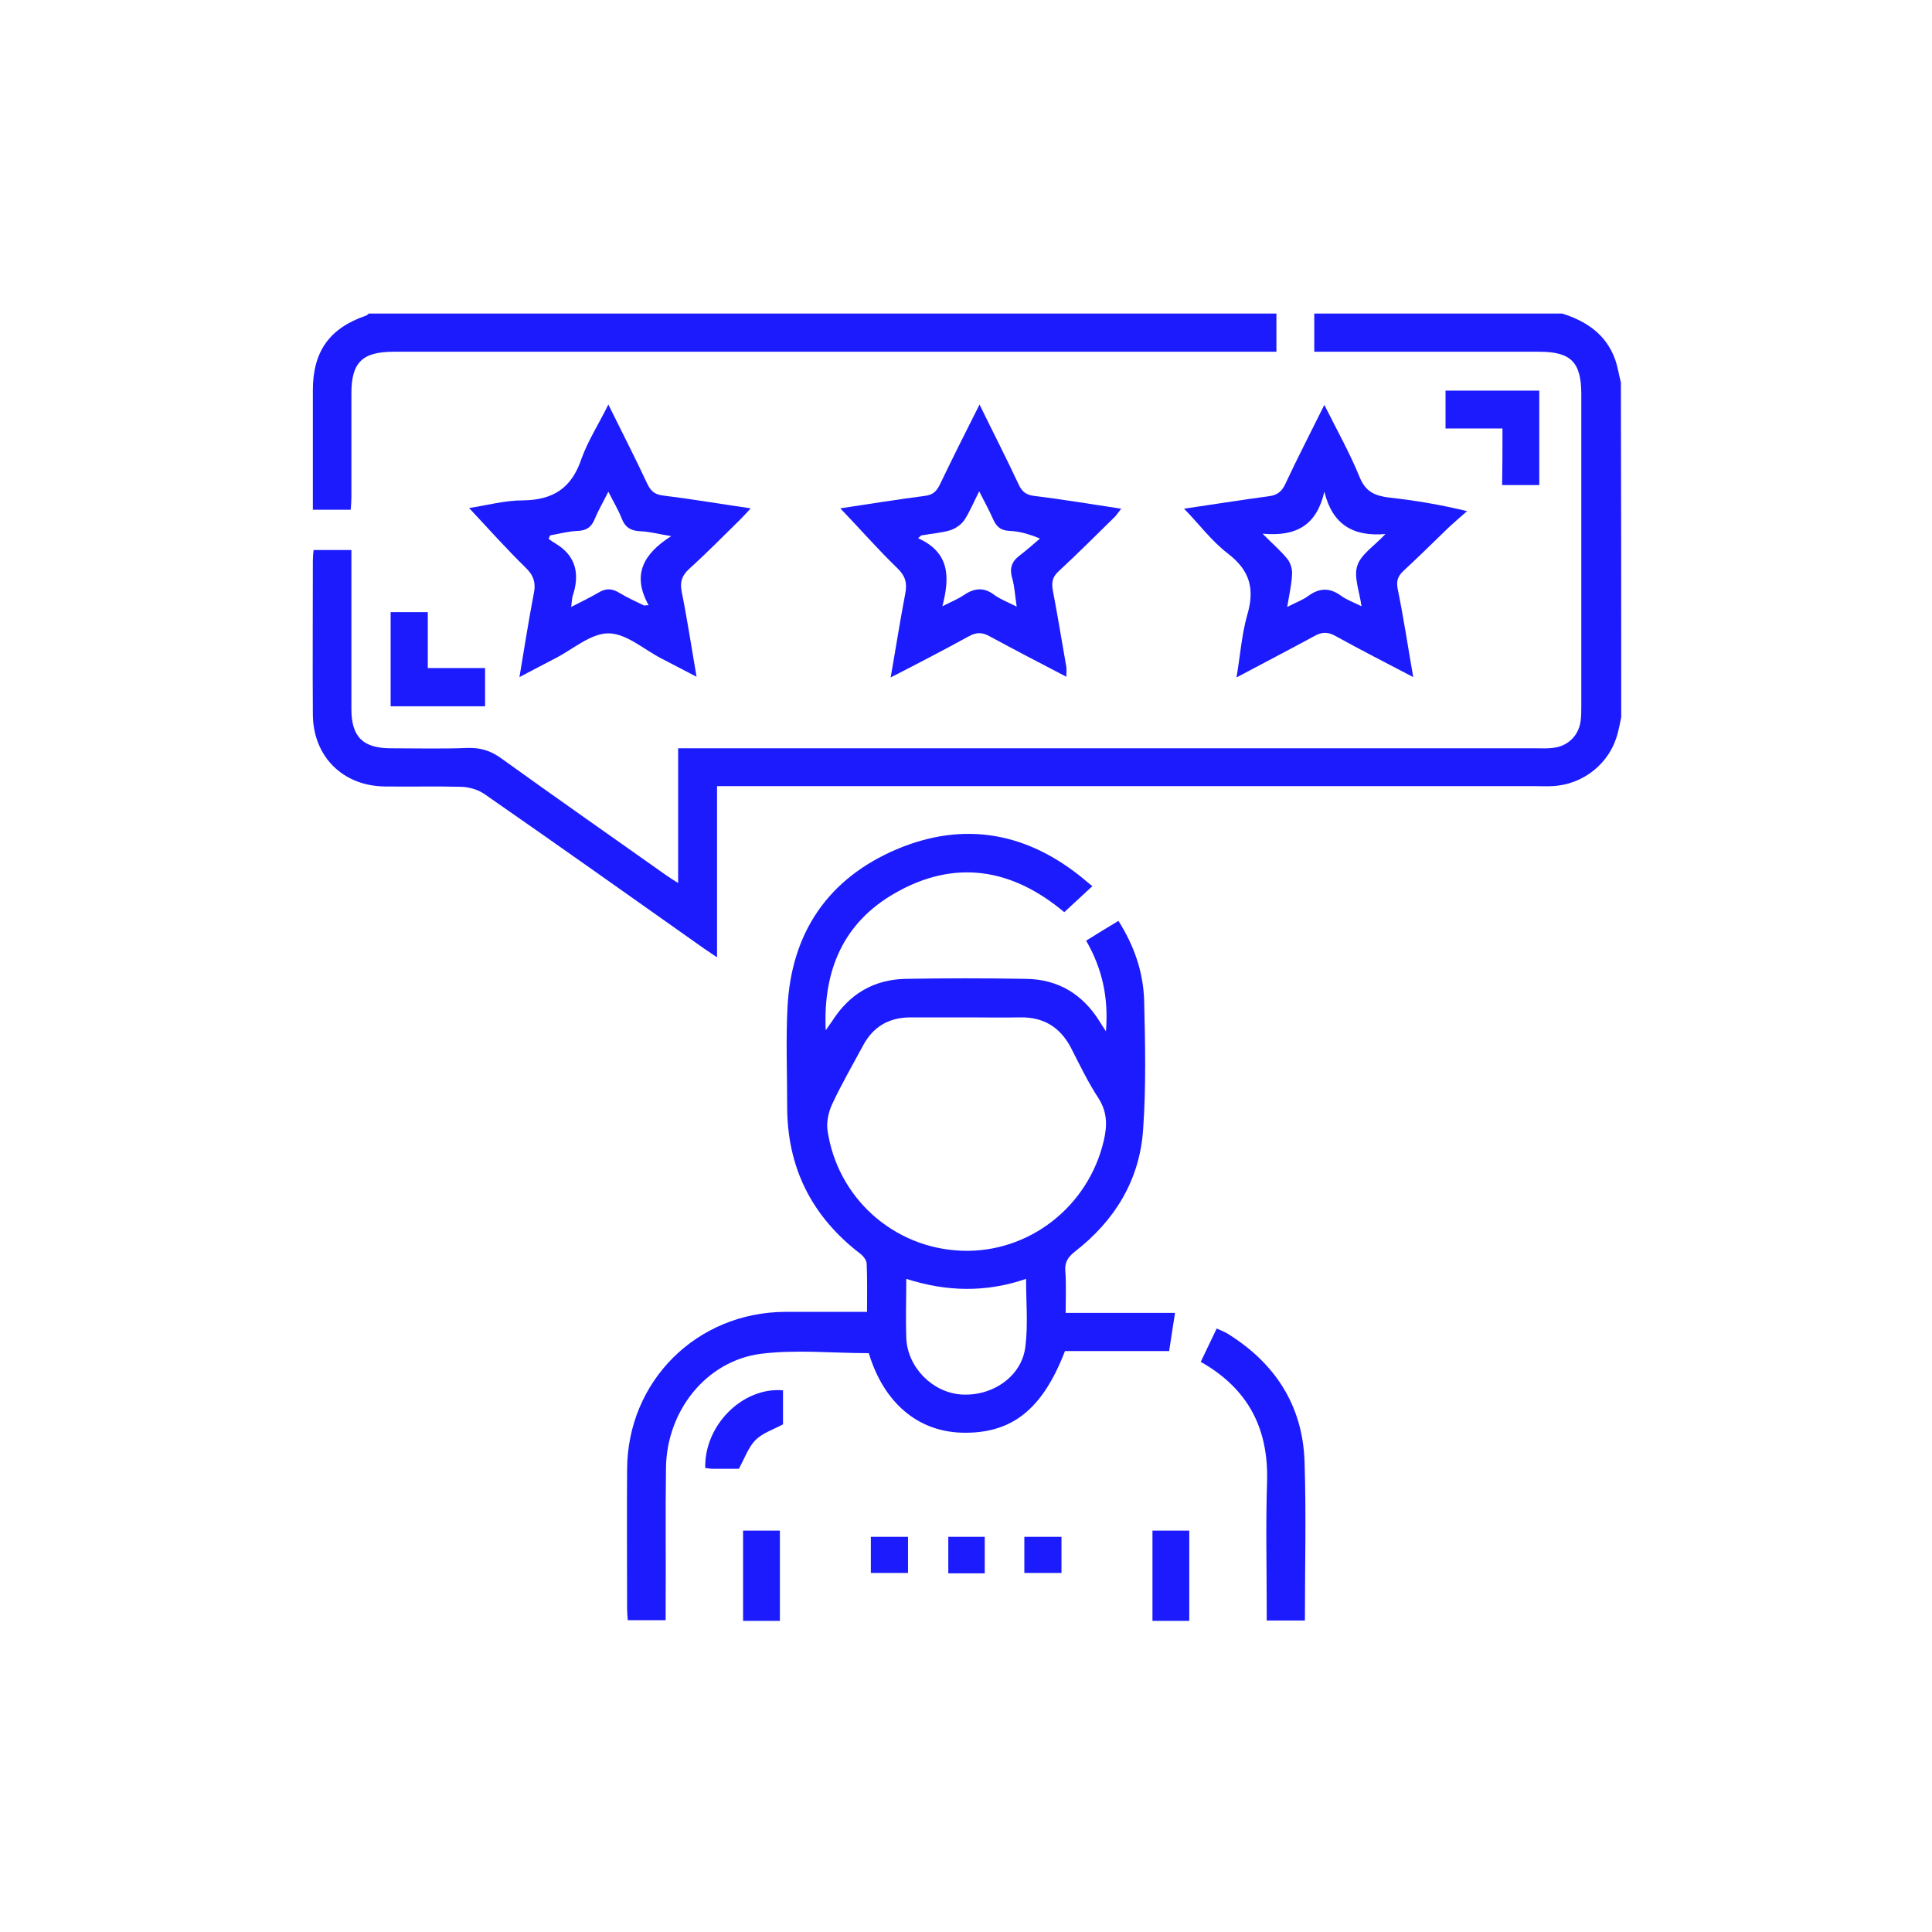
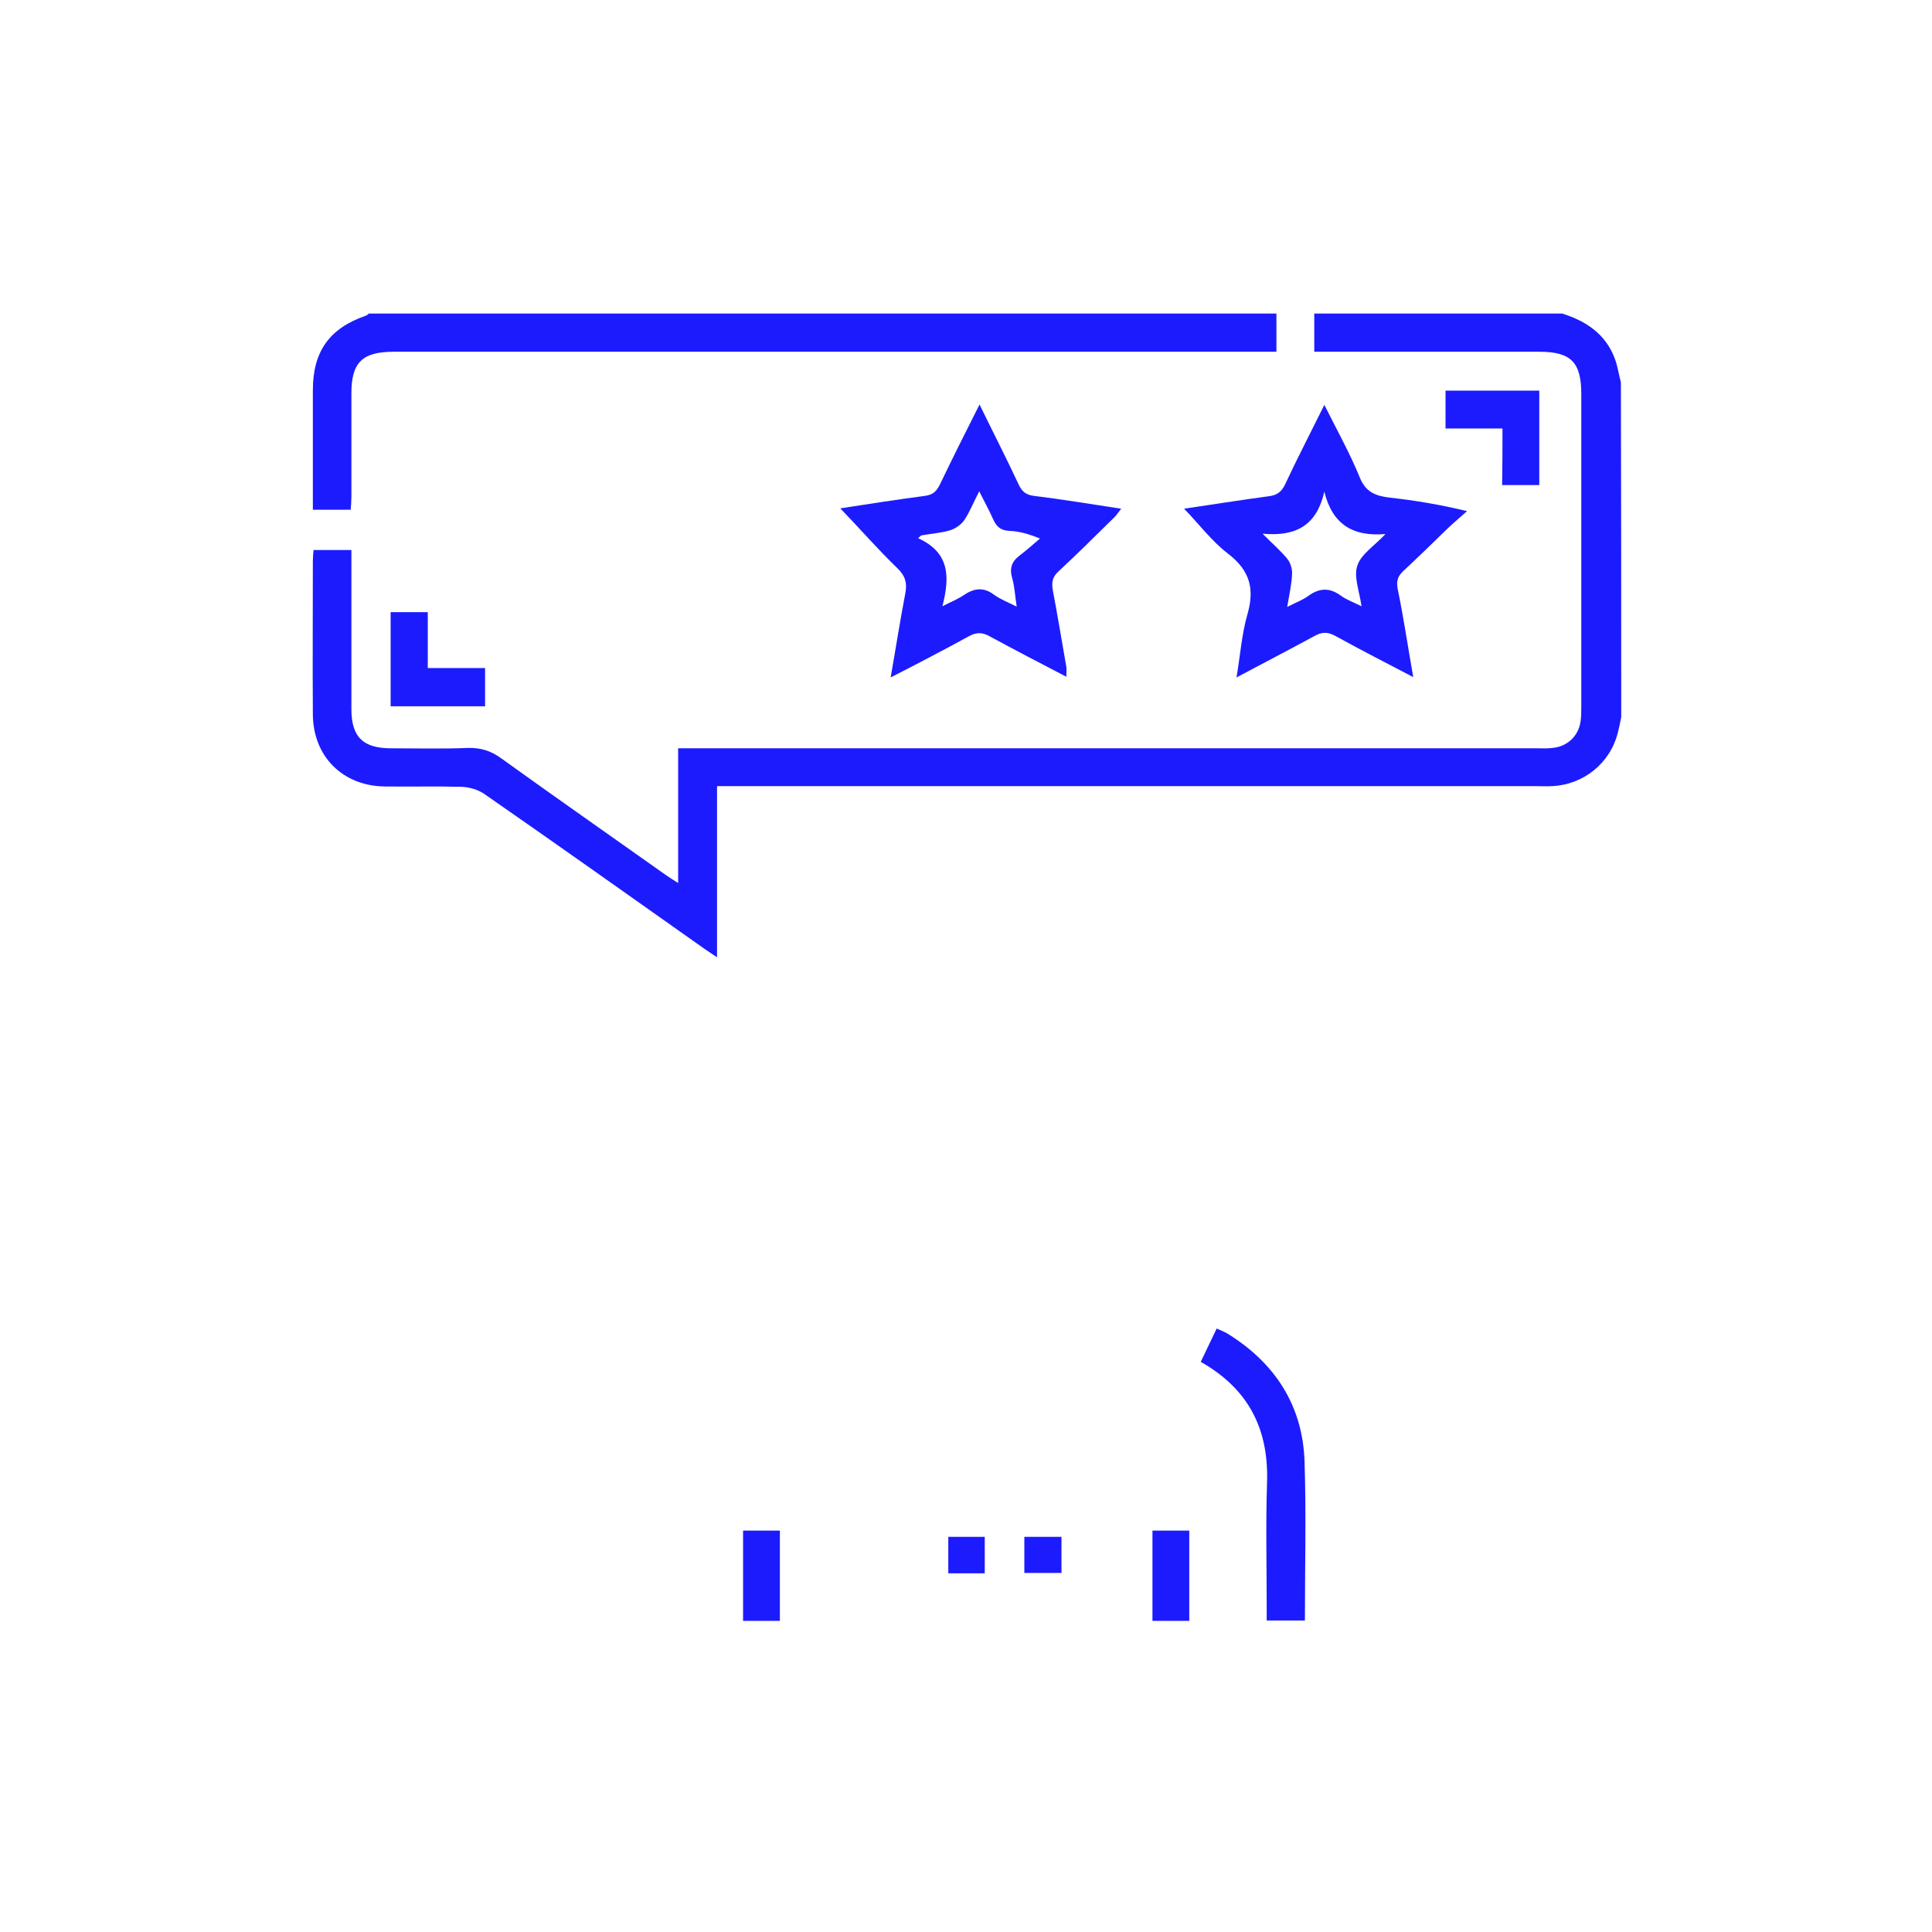
<svg xmlns="http://www.w3.org/2000/svg" version="1.1" id="Layer_1" x="0px" y="0px" viewBox="0 0 556.4 556.4" style="enable-background:new 0 0 556.4 556.4;" xml:space="preserve">
  <style type="text/css"> .st0{fill:#1C1BFE;} </style>
  <g>
    <path class="st0" d="M466.9,206.5c-0.3,1.6-0.6,3.1-1,4.6c-2.2,8.7-9.9,14.9-18.9,15.3c-1.6,0.1-3.2,0-4.8,0 c-76.9,0-153.8,0-230.7,0c-1.6,0-3.1,0-5,0c0,16.4,0,32.4,0,49.3c-1.6-1.1-2.7-1.8-3.7-2.5c-21.1-14.9-42.2-29.9-63.4-44.6 c-1.8-1.2-4.2-1.9-6.4-2c-7.3-0.2-14.7,0-22.1-0.1c-12.2-0.1-20.8-8.7-20.8-20.9c-0.1-14.7,0-29.4,0-44.1c0-1,0.1-1.9,0.2-3.1 c3.5,0,6.9,0,10.9,0c0,1.3,0,2.6,0,3.9c0,14,0,27.9,0,41.9c0,8,3.3,11.3,11.4,11.3c7.4,0,14.7,0.2,22.1-0.1 c3.7-0.1,6.7,0.8,9.8,3.1c15.7,11.3,31.6,22.4,47.4,33.6c1,0.7,2,1.3,3.4,2.2c0-13.1,0-25.7,0-38.8c1.9,0,3.4,0,4.9,0 c80.7,0,161.4,0,242.1,0c1.6,0,3.2,0.1,4.8-0.1c4.3-0.4,7.5-3.4,8.1-7.7c0.2-1.4,0.2-2.9,0.2-4.4c0-29.9,0-59.8,0-89.8 c0-9.2-3-12.2-12.1-12.2c-20.1,0-40.2,0-60.3,0c-1.3,0-2.7,0-4.5,0c0-3.8,0-7.4,0-11c23.8,0,47.6,0,71.4,0c7,2.2,12.6,6,15.2,13.1 c0.8,2.2,1.1,4.5,1.7,6.7C466.9,142.2,466.9,174.4,466.9,206.5z" />
    <path class="st0" d="M367.6,90.3c0,3.5,0,7.1,0,11c-2,0-3.5,0-5.1,0c-83,0-166.1,0-249.1,0c-9.1,0-12.2,3.1-12.2,12 c0,9.9,0,19.9,0,29.8c0,1.2-0.1,2.4-0.2,3.7c-3.6,0-7,0-10.9,0c0-2.6,0-5.1,0-7.6c0-8.9,0-17.9,0-26.8c0-11.2,4.8-17.9,15.3-21.5 c0.3-0.1,0.6-0.4,0.8-0.6C193.4,90.3,280.5,90.3,367.6,90.3z" />
-     <path class="st0" d="M306.9,378.1c10.6,0,20.7,0,31.5,0c-0.6,4-1.2,7.5-1.7,11c-10.2,0-20.1,0-30,0c-6.5,16.9-15.4,23.9-29.8,23.5 c-12.7-0.4-22.4-8.7-26.7-22.9c-10.5,0-21-1.1-31.2,0.2c-15.7,2.1-27,16.5-27.2,32.8c-0.2,13.2,0,26.5-0.1,39.7c0,1.3,0,2.7,0,4.2 c-3.7,0-7.2,0-10.9,0c-0.1-1.1-0.2-2.2-0.2-3.3c0-13.4-0.1-26.7,0-40.1c0.1-25.5,20.1-45.3,45.6-45.4c7.7,0,15.4,0,23.5,0 c0-4.8,0.1-9.3-0.1-13.8c0-1-0.9-2.2-1.8-2.9c-14.1-10.8-21.2-25-21.1-42.8c0-9.4-0.4-18.9,0.1-28.3c1.1-21.4,11.7-37,31.4-45.4 c19.6-8.3,37.9-4.8,54.2,8.8c0.7,0.6,1.3,1.1,2.2,1.8c-2.8,2.6-5.4,5-8.1,7.5c-14.9-12.5-31.4-15.5-48.9-5.4 c-14.6,8.4-20.6,22-19.8,39.4c0.9-1.3,1.4-2,1.9-2.7c4.9-7.7,11.9-11.9,21.1-12.1c11.5-0.2,23-0.2,34.6,0 c9.3,0.1,16.4,4.4,21.3,12.3c0.4,0.7,0.9,1.4,1.8,2.8c0.8-9.8-1.1-18.1-5.7-26.1c3.1-1.9,6.1-3.8,9.3-5.7 c4.5,7.1,7.1,14.6,7.4,22.7c0.3,12.5,0.6,25-0.3,37.5c-1,14.5-8.2,26.2-19.7,35.1c-1.9,1.5-2.9,3-2.7,5.5 C307.1,369.8,306.9,373.6,306.9,378.1z M278.4,293c-5.4,0-10.8,0-16.2,0c-6.2,0-10.8,2.7-13.7,8.2c-3,5.6-6.2,11.1-8.9,16.9 c-1,2.2-1.6,5-1.3,7.3c2.8,19.6,19.1,34.1,38.7,34.8c19.3,0.7,36.5-12.7,40.9-31.8c1-4.3,1-8.2-1.6-12.2c-3-4.6-5.4-9.6-7.9-14.5 c-3.1-5.9-7.9-8.8-14.5-8.7C288.7,293.1,283.6,293,278.4,293z M295.5,368.3c-11.6,4-23,3.7-34.5,0c0,6-0.2,11.6,0,17.1 c0.4,8.4,7.5,15.6,15.8,16.2c9,0.6,17.5-5.2,18.5-13.8C296.1,381.5,295.5,375.1,295.5,368.3z" />
    <path class="st0" d="M282.1,116.5c4,8.2,7.8,15.6,11.3,23.1c0.9,1.9,2,2.9,4.3,3.2c8.2,1,16.5,2.4,25.2,3.7c-0.8,1-1.3,1.8-1.9,2.4 c-5.3,5.2-10.6,10.5-16.1,15.6c-1.8,1.6-2.1,3.2-1.7,5.5c1.4,7.3,2.6,14.7,3.9,22.1c0.1,0.8,0,1.6,0,2.8c-7.5-3.9-14.8-7.7-22-11.6 c-2.1-1.2-3.8-1.3-6-0.1c-7.3,4-14.6,7.8-22.6,11.9c1.5-8.5,2.7-16.3,4.2-24.1c0.6-3,0.1-5.1-2.3-7.4c-5.7-5.5-10.9-11.5-16.4-17.2 c7.8-1.2,16.1-2.5,24.4-3.6c2.3-0.3,3.3-1.3,4.3-3.3C274.3,132,278,124.6,282.1,116.5z M292.8,174.7c-0.5-3.2-0.6-5.8-1.3-8.2 c-0.8-2.7-0.2-4.7,2-6.4c2.1-1.6,4-3.3,6-5c-3.4-1.4-6.1-2.1-8.7-2.2c-2.7-0.1-3.9-1.3-4.9-3.6c-1.1-2.5-2.5-5-3.9-7.8 c-1.6,3.1-2.7,5.9-4.3,8.3c-0.9,1.3-2.5,2.4-4,2.9c-2.7,0.8-5.6,1-8.4,1.5c-0.3,0.3-0.6,0.5-0.9,0.8c9.3,4.2,9.1,11.4,7,19.6 c2.3-1.2,4.4-2,6.3-3.3c3-2,5.7-2.2,8.6,0C288.1,172.6,290.2,173.4,292.8,174.7z" />
    <path class="st0" d="M407,195c-8-4.2-15.3-7.9-22.5-11.9c-2.2-1.2-3.9-1.1-6,0.1c-7.2,3.9-14.5,7.7-22.4,11.9 c1.1-6.4,1.5-12.4,3.1-18c2.2-7.5,0.8-12.8-5.6-17.7c-4.7-3.6-8.3-8.5-12.6-12.9c8.2-1.2,16.3-2.5,24.5-3.6 c2.3-0.3,3.6-1.3,4.6-3.4c3.5-7.5,7.3-14.8,11.3-22.9c3.7,7.4,7.4,14,10.2,20.9c1.7,4.2,4.5,5.3,8.5,5.8c7.3,0.8,14.5,2,22.4,3.9 c-1.9,1.7-3.8,3.3-5.6,5c-4.2,4.1-8.4,8.2-12.7,12.2c-1.6,1.5-2.1,2.8-1.7,5.1C404.2,177.7,405.4,185.9,407,195z M381.4,141.6 c-2.2,9.6-8,13-17.8,12.1c3.1,3.1,5.3,5,7.1,7.2c0.9,1.1,1.5,2.9,1.4,4.4c-0.1,2.9-0.8,5.9-1.4,9.5c2.5-1.3,4.5-2,6.1-3.2 c3.2-2.3,6.1-2.4,9.3-0.1c1.6,1.2,3.6,1.9,6,3.1c-0.6-4.4-2.3-8.5-1.2-11.7c1-3.2,4.8-5.6,8.1-9.1 C389.6,154.6,383.7,151,381.4,141.6z" />
-     <path class="st0" d="M175.2,116.5c3.9,7.9,7.7,15.3,11.2,22.8c1,2.1,2.1,3.1,4.5,3.4c8.2,1,16.4,2.4,25.3,3.7 c-1.2,1.3-2.1,2.3-3,3.2c-4.9,4.8-9.7,9.7-14.8,14.3c-2,1.9-2.6,3.6-2.1,6.4c1.6,7.9,2.8,15.9,4.3,24.6c-3.7-1.9-6.9-3.6-10-5.2 c-5.1-2.6-10.2-7.3-15.4-7.3c-5.1,0-10.2,4.6-15.3,7.2c-3.3,1.7-6.5,3.4-10.3,5.4c1.4-8.3,2.6-16.1,4.1-23.9c0.7-3.3,0-5.4-2.4-7.7 c-5.6-5.5-10.8-11.3-16.2-17.1c4.8-0.7,10.2-2.2,15.5-2.2c8.8-0.1,14.1-3.6,16.9-12.1C169.4,126.8,172.5,122,175.2,116.5z M164.5,174.8c2.9-1.5,5.4-2.7,7.8-4.1c2.1-1.3,3.9-1.3,6,0c2.3,1.4,4.8,2.5,7.2,3.7c0.4-0.1,0.9-0.1,1.3-0.1 c-4.9-8.8-1.5-14.8,6.5-19.9c-3.7-0.6-6.2-1.3-8.8-1.4c-2.8-0.1-4.5-1.1-5.5-3.8c-1-2.5-2.4-4.8-3.8-7.6c-1.5,3-2.9,5.4-3.9,7.8 c-0.9,2.3-2.3,3.4-4.9,3.5c-2.7,0.1-5.3,0.8-8,1.3c-0.1,0.3-0.3,0.7-0.4,1c0.7,0.5,1.4,1,2.1,1.4c5.9,3.6,6.9,8.9,4.8,15.1 C164.7,172.5,164.7,173.3,164.5,174.8z" />
    <path class="st0" d="M345.8,392.2c1.6-3.3,3-6.3,4.6-9.6c1.1,0.5,2.1,0.9,3,1.4c13.8,8.5,21.8,20.8,22.3,37 c0.5,15.1,0.1,30.3,0.1,45.7c-3.6,0-7,0-11,0c0-1.3,0-2.5,0-3.8c0-12-0.3-24,0.1-36C365.4,411.6,359.6,400,345.8,392.2z" />
    <path class="st0" d="M432.7,123.4c-5.7,0-10.9,0-16.4,0c0-3.8,0-7.2,0-10.9c9,0,17.9,0,27,0c0,9.1,0,18,0,27.2c-3.5,0-6.8,0-10.7,0 C432.7,134.4,432.7,129.1,432.7,123.4z" />
    <path class="st0" d="M112.5,203.4c0-9.2,0-18.1,0-27.1c3.6,0,6.9,0,10.7,0c0,5.2,0,10.5,0,16.1c5.6,0,11,0,16.5,0c0,3.9,0,7.4,0,11 C130.6,203.4,121.7,203.4,112.5,203.4z" />
-     <path class="st0" d="M225.5,400.4c0,3.4,0,6.8,0,9.8c-2.8,1.5-5.9,2.5-7.9,4.5c-2,2-3.1,5.1-4.8,8.3c-2,0-4.8,0-7.6,0 c-0.7,0-1.4-0.2-2.1-0.2C202.8,410.4,213.9,399.4,225.5,400.4z" />
    <path class="st0" d="M224.6,466.8c-3.6,0-7,0-10.6,0c0-8.7,0-17.2,0-26c3.4,0,6.9,0,10.6,0C224.6,449.3,224.6,457.9,224.6,466.8z" />
-     <path class="st0" d="M342.5,466.8c-3.6,0-7,0-10.6,0c0-8.7,0-17.2,0-26c3.5,0,7,0,10.6,0C342.5,449.3,342.5,457.9,342.5,466.8z" />
-     <path class="st0" d="M250.8,453c0-3.6,0-6.8,0-10.4c3.5,0,7,0,10.7,0c0,3.4,0,6.7,0,10.4C258.1,453,254.6,453,250.8,453z" />
+     <path class="st0" d="M342.5,466.8c-3.6,0-7,0-10.6,0c0-8.7,0-17.2,0-26c3.5,0,7,0,10.6,0z" />
    <path class="st0" d="M283.6,442.6c0,3.6,0,7,0,10.5c-3.6,0-6.9,0-10.5,0c0-3.5,0-6.8,0-10.5C276.4,442.6,279.9,442.6,283.6,442.6z" />
    <path class="st0" d="M295,453c0-3.6,0-6.9,0-10.4c3.5,0,7,0,10.7,0c0,3.4,0,6.8,0,10.4C302.2,453,298.8,453,295,453z" />
  </g>
</svg>